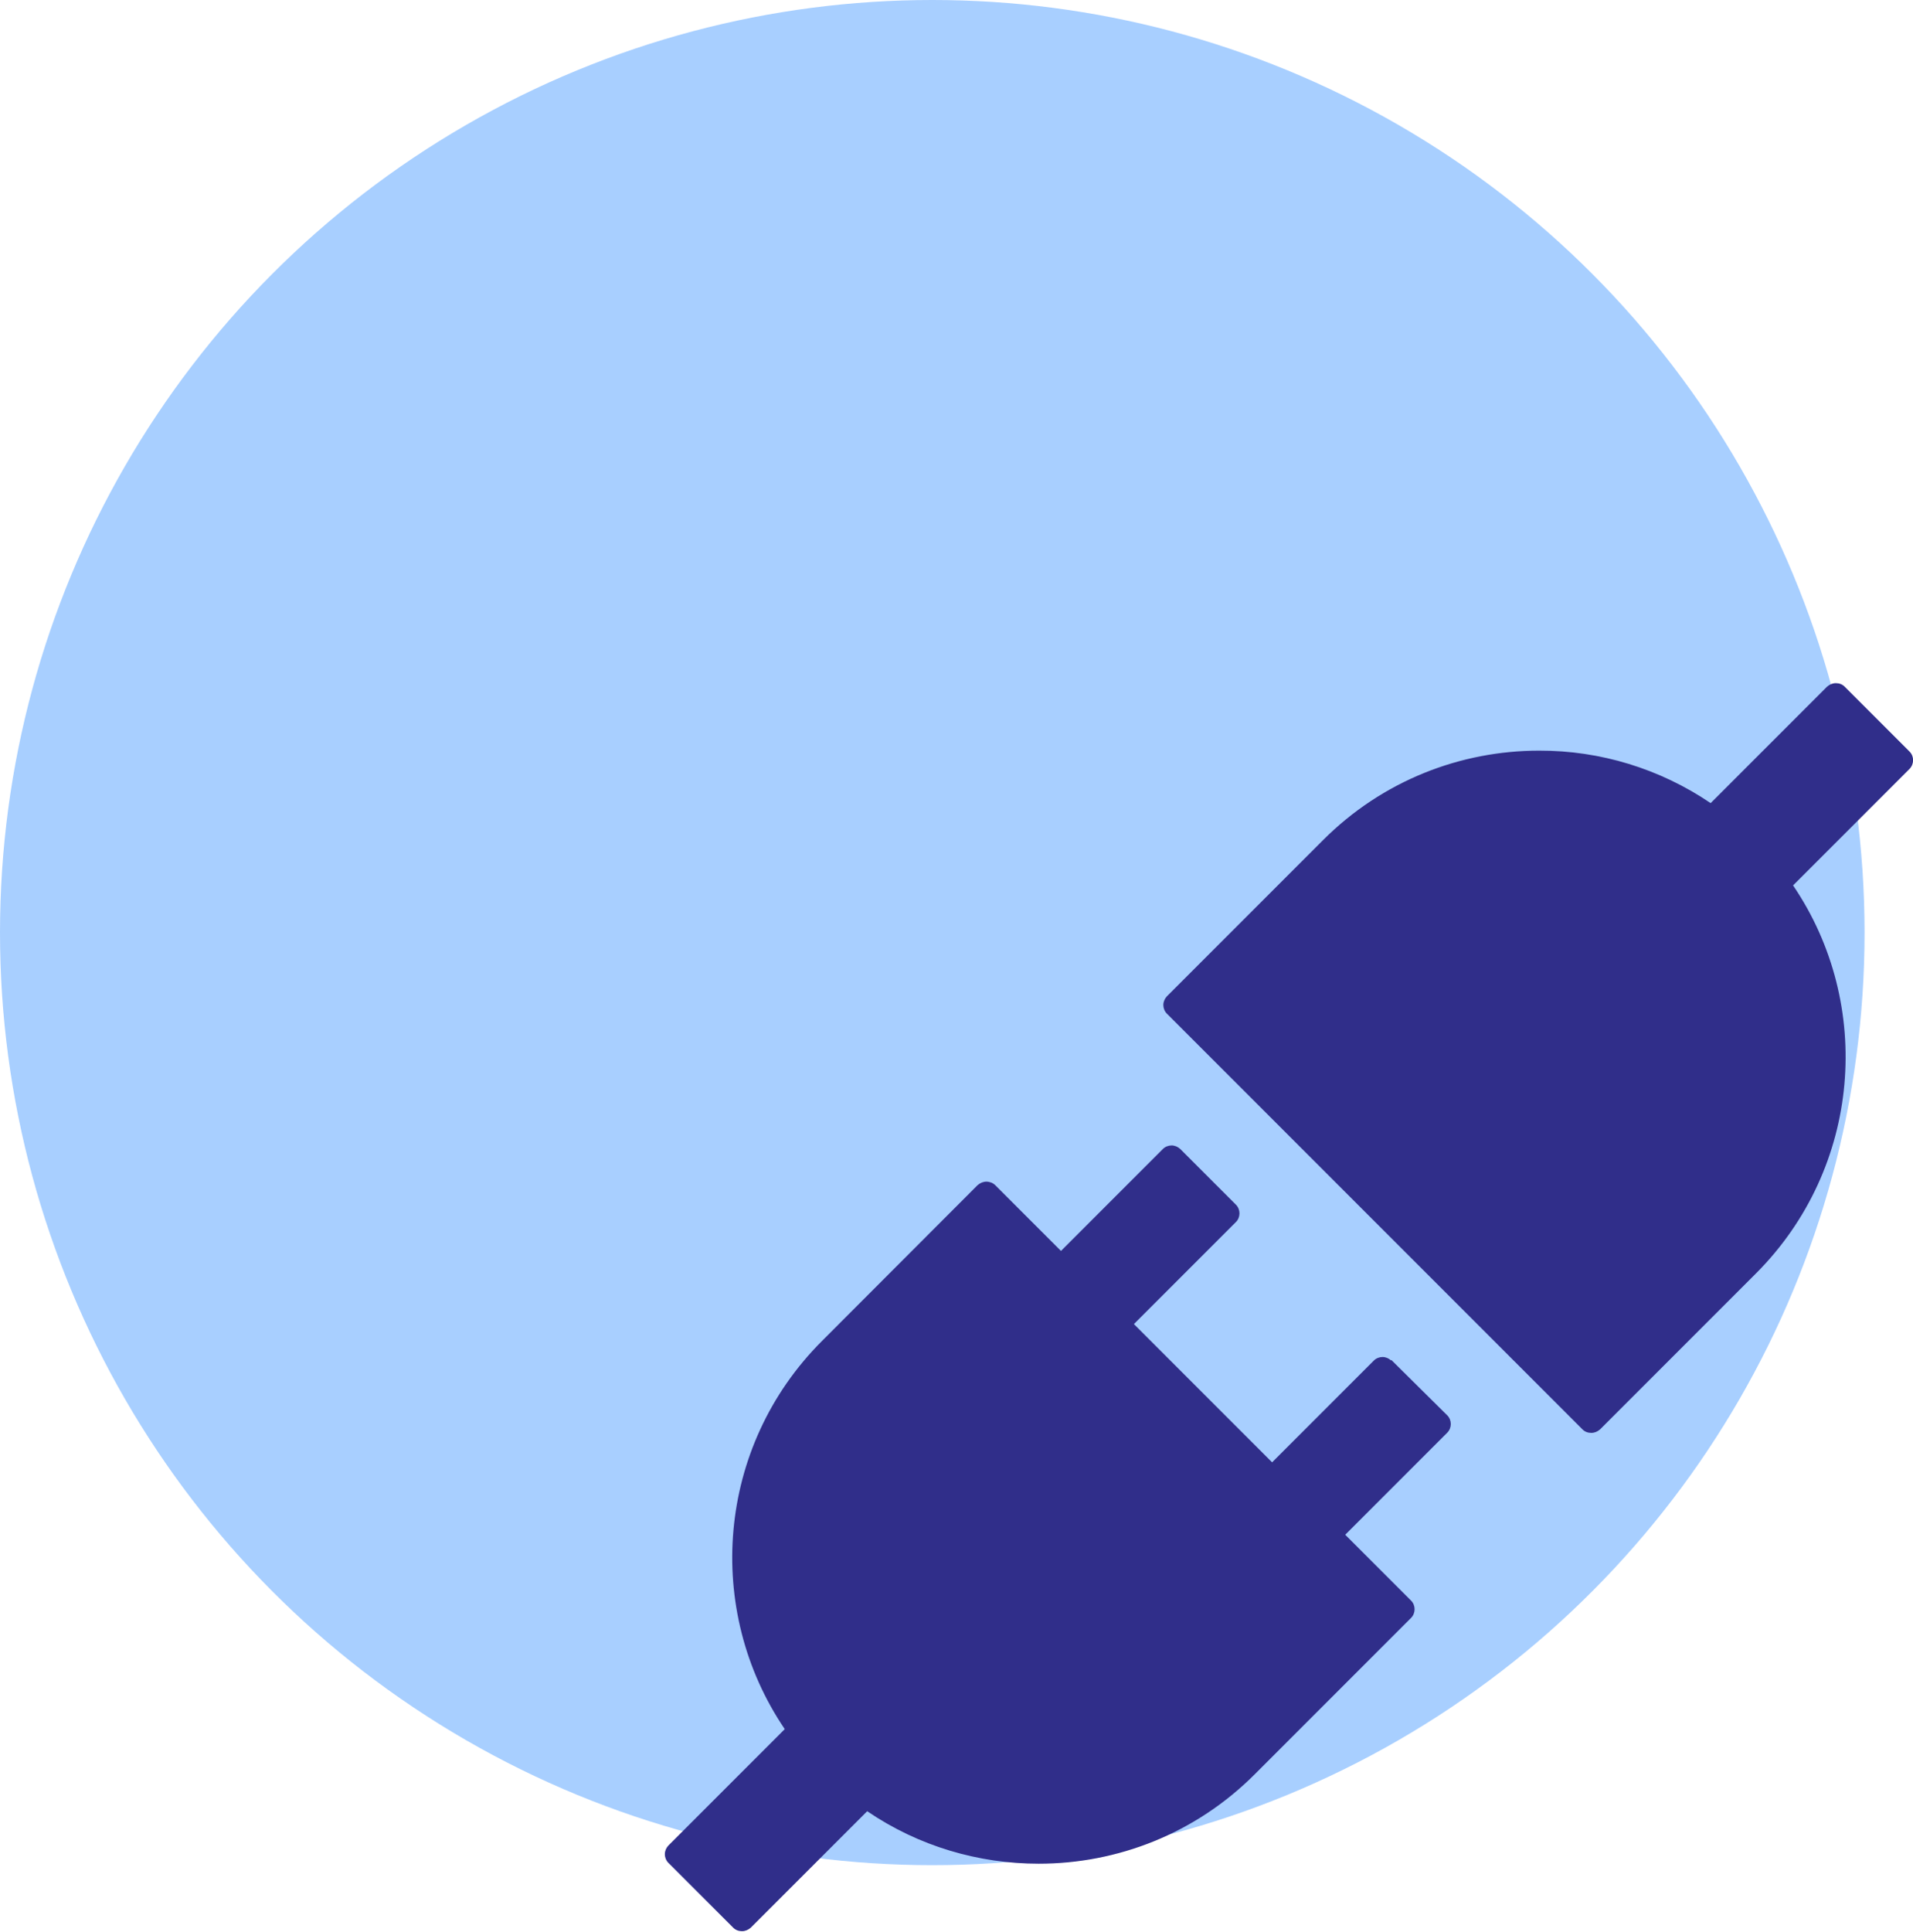
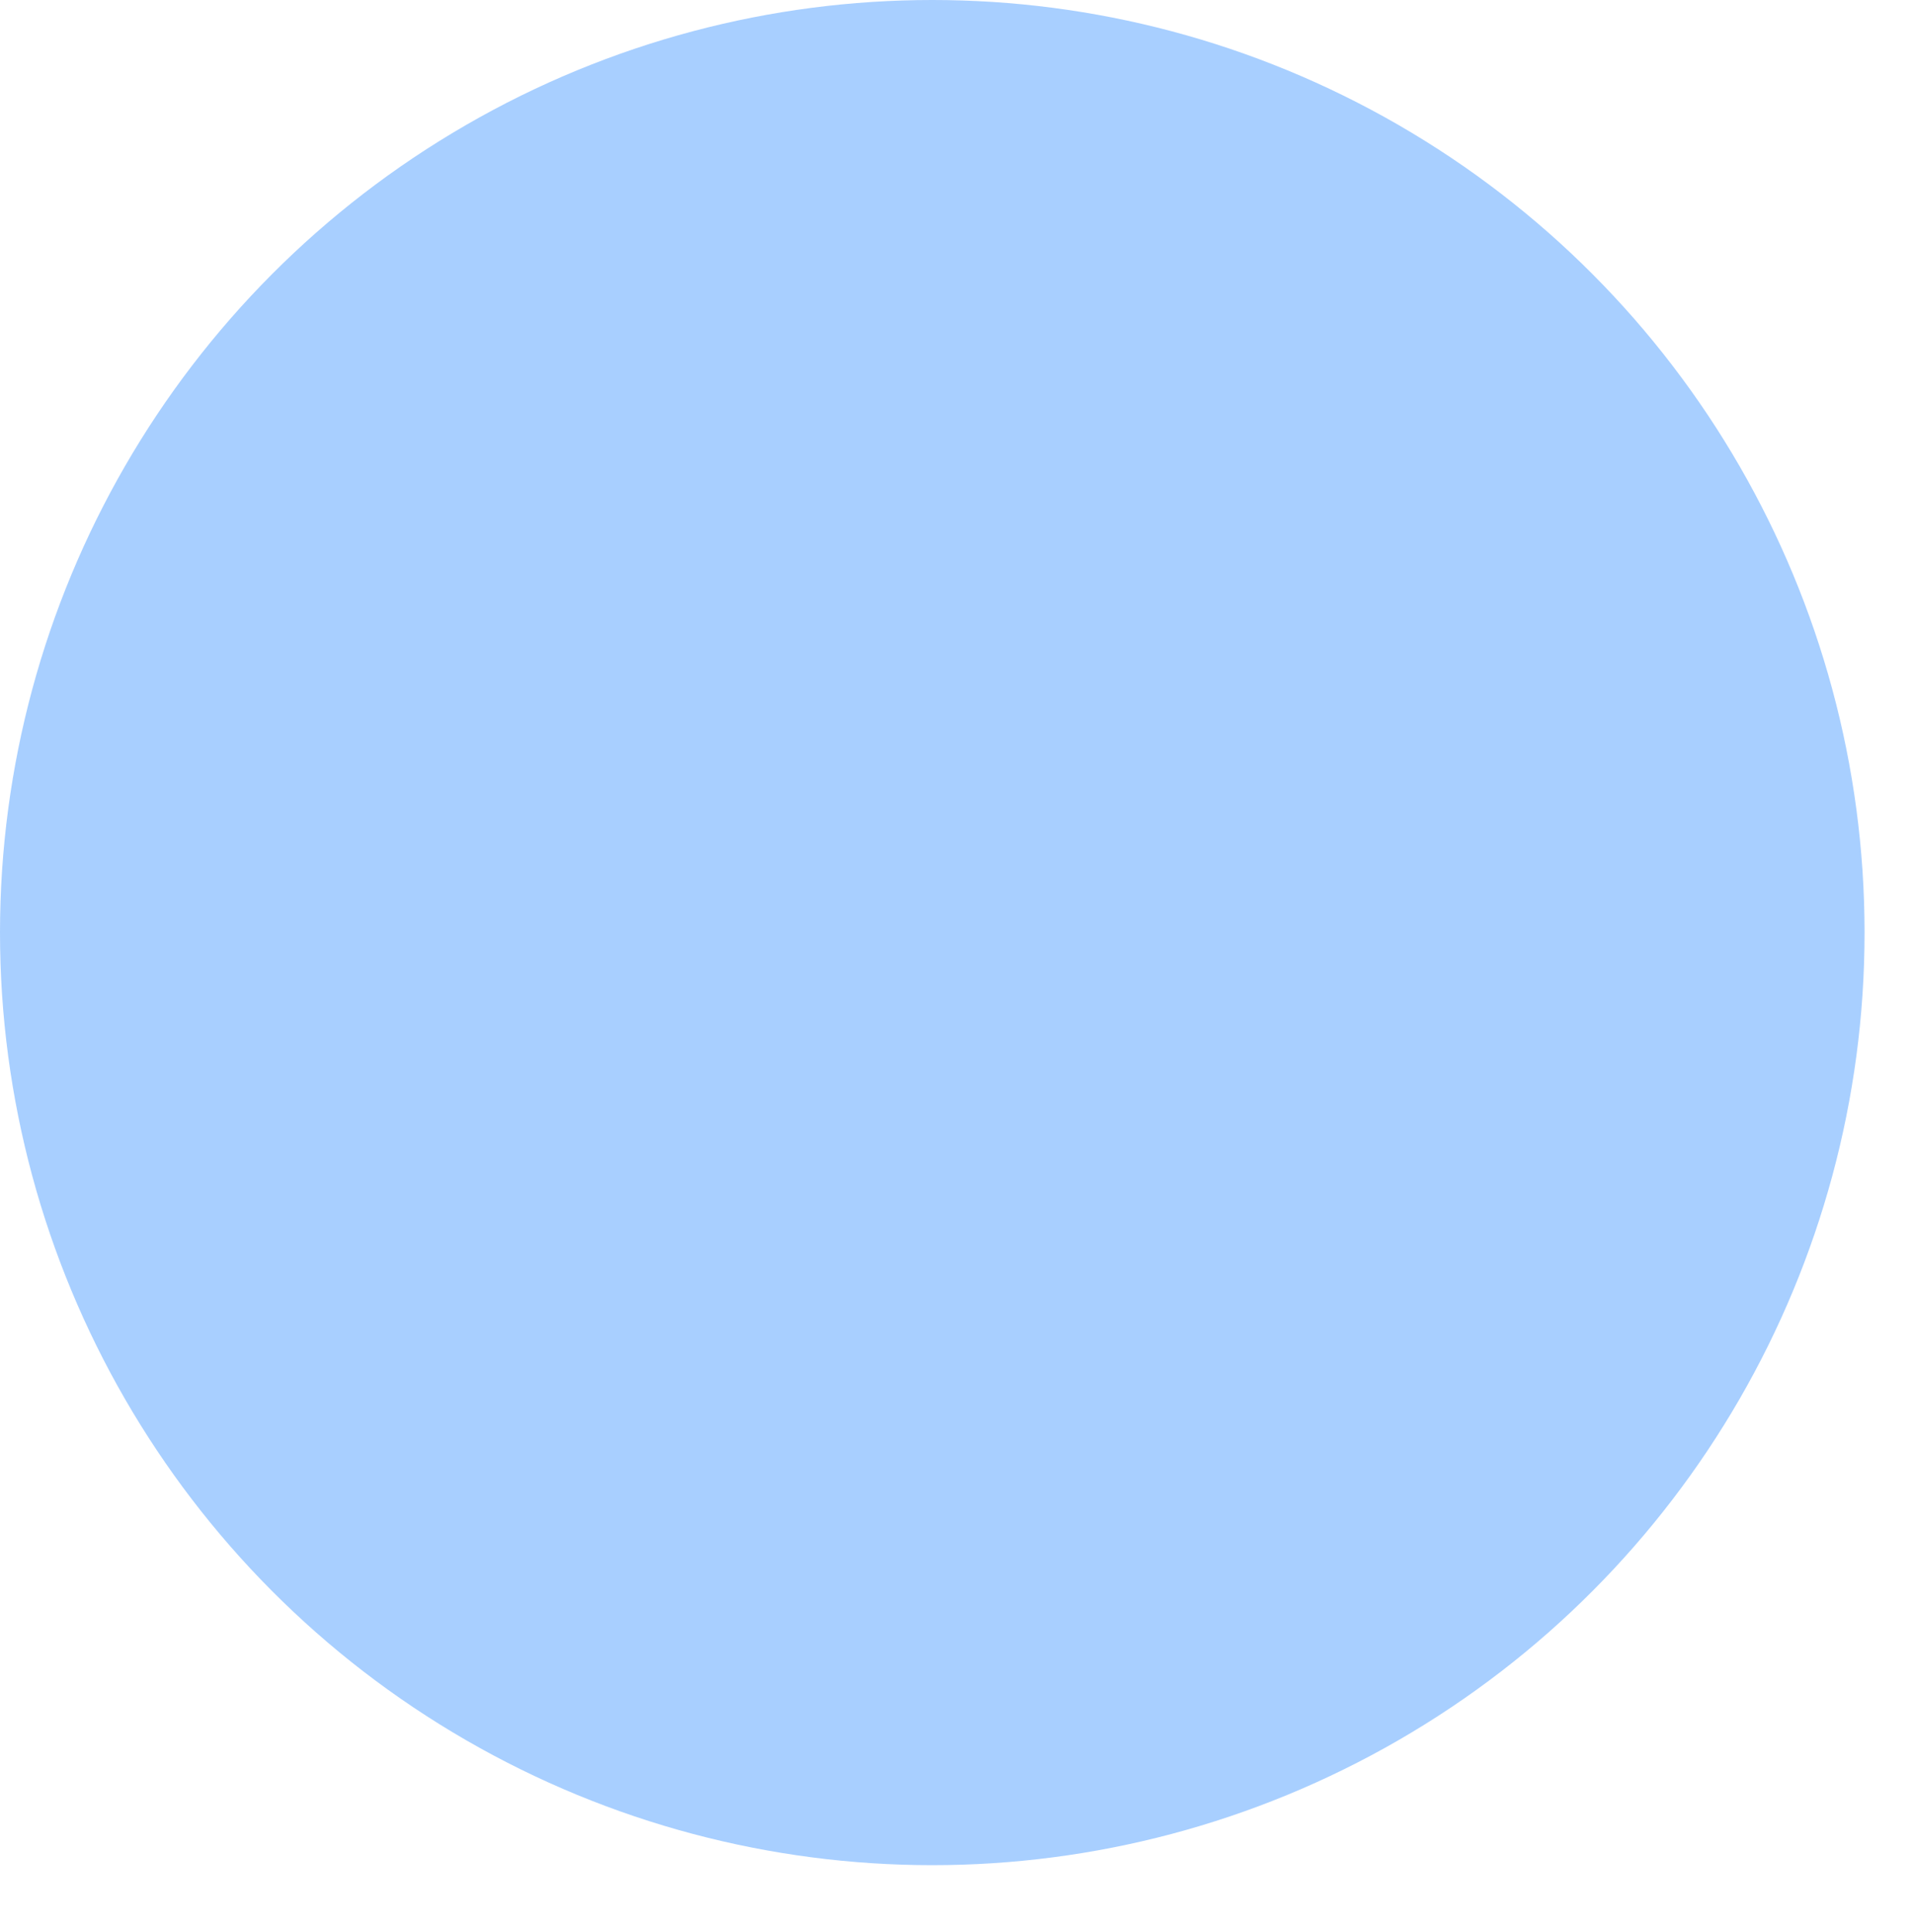
<svg xmlns="http://www.w3.org/2000/svg" id="Calque_1" data-name="Calque 1" viewBox="0 0 104.65 105.64">
  <defs>
    <style>
      .cls-1 {
        fill: rgba(0, 117, 255, .34);
      }

      .cls-1, .cls-2 {
        stroke-width: 0px;
      }

      .cls-2 {
        fill: #302e8a;
      }
    </style>
  </defs>
  <circle class="cls-1" cx="51" cy="51" r="51" />
-   <path class="cls-2" d="M104.46,41.1l-3.55-3.55c-.13-.13-.3-.19-.48-.19s-.34.07-.48.19l-6.37,6.37c-2.77-1.88-6.04-2.88-9.38-2.87-4.29,0-8.57,1.63-11.84,4.91l-8.53,8.53c-.12.13-.19.3-.19.47s.07.35.19.47l22.74,22.74c.13.13.3.19.48.19s.34-.07.48-.19l8.53-8.53c5.77-5.78,6.45-14.71,2.03-21.22l6.37-6.37c.26-.27.26-.69,0-.95ZM76.1,74.4c-.13-.12-.3-.19-.47-.19s-.35.07-.47.19l-5.57,5.57-7.56-7.56,5.58-5.58c.26-.26.26-.69,0-.95l-3.05-3.05c-.13-.12-.3-.19-.47-.19s-.35.07-.47.19l-5.58,5.58-3.6-3.6c-.06-.06-.14-.11-.22-.14-.08-.03-.17-.05-.26-.05-.17,0-.34.07-.48.19l-8.52,8.53c-5.77,5.77-6.45,14.71-2.03,21.22l-6.37,6.37c-.12.13-.19.29-.19.47s.07.35.19.47l3.55,3.55c.13.13.3.19.48.19s.34-.07.48-.19l6.37-6.37c2.82,1.92,6.1,2.87,9.38,2.87,4.29,0,8.57-1.63,11.84-4.91l8.53-8.53c.26-.26.26-.69,0-.95l-3.6-3.6,5.58-5.58c.26-.26.26-.69,0-.95l-3.06-3.03Z" />
</svg>